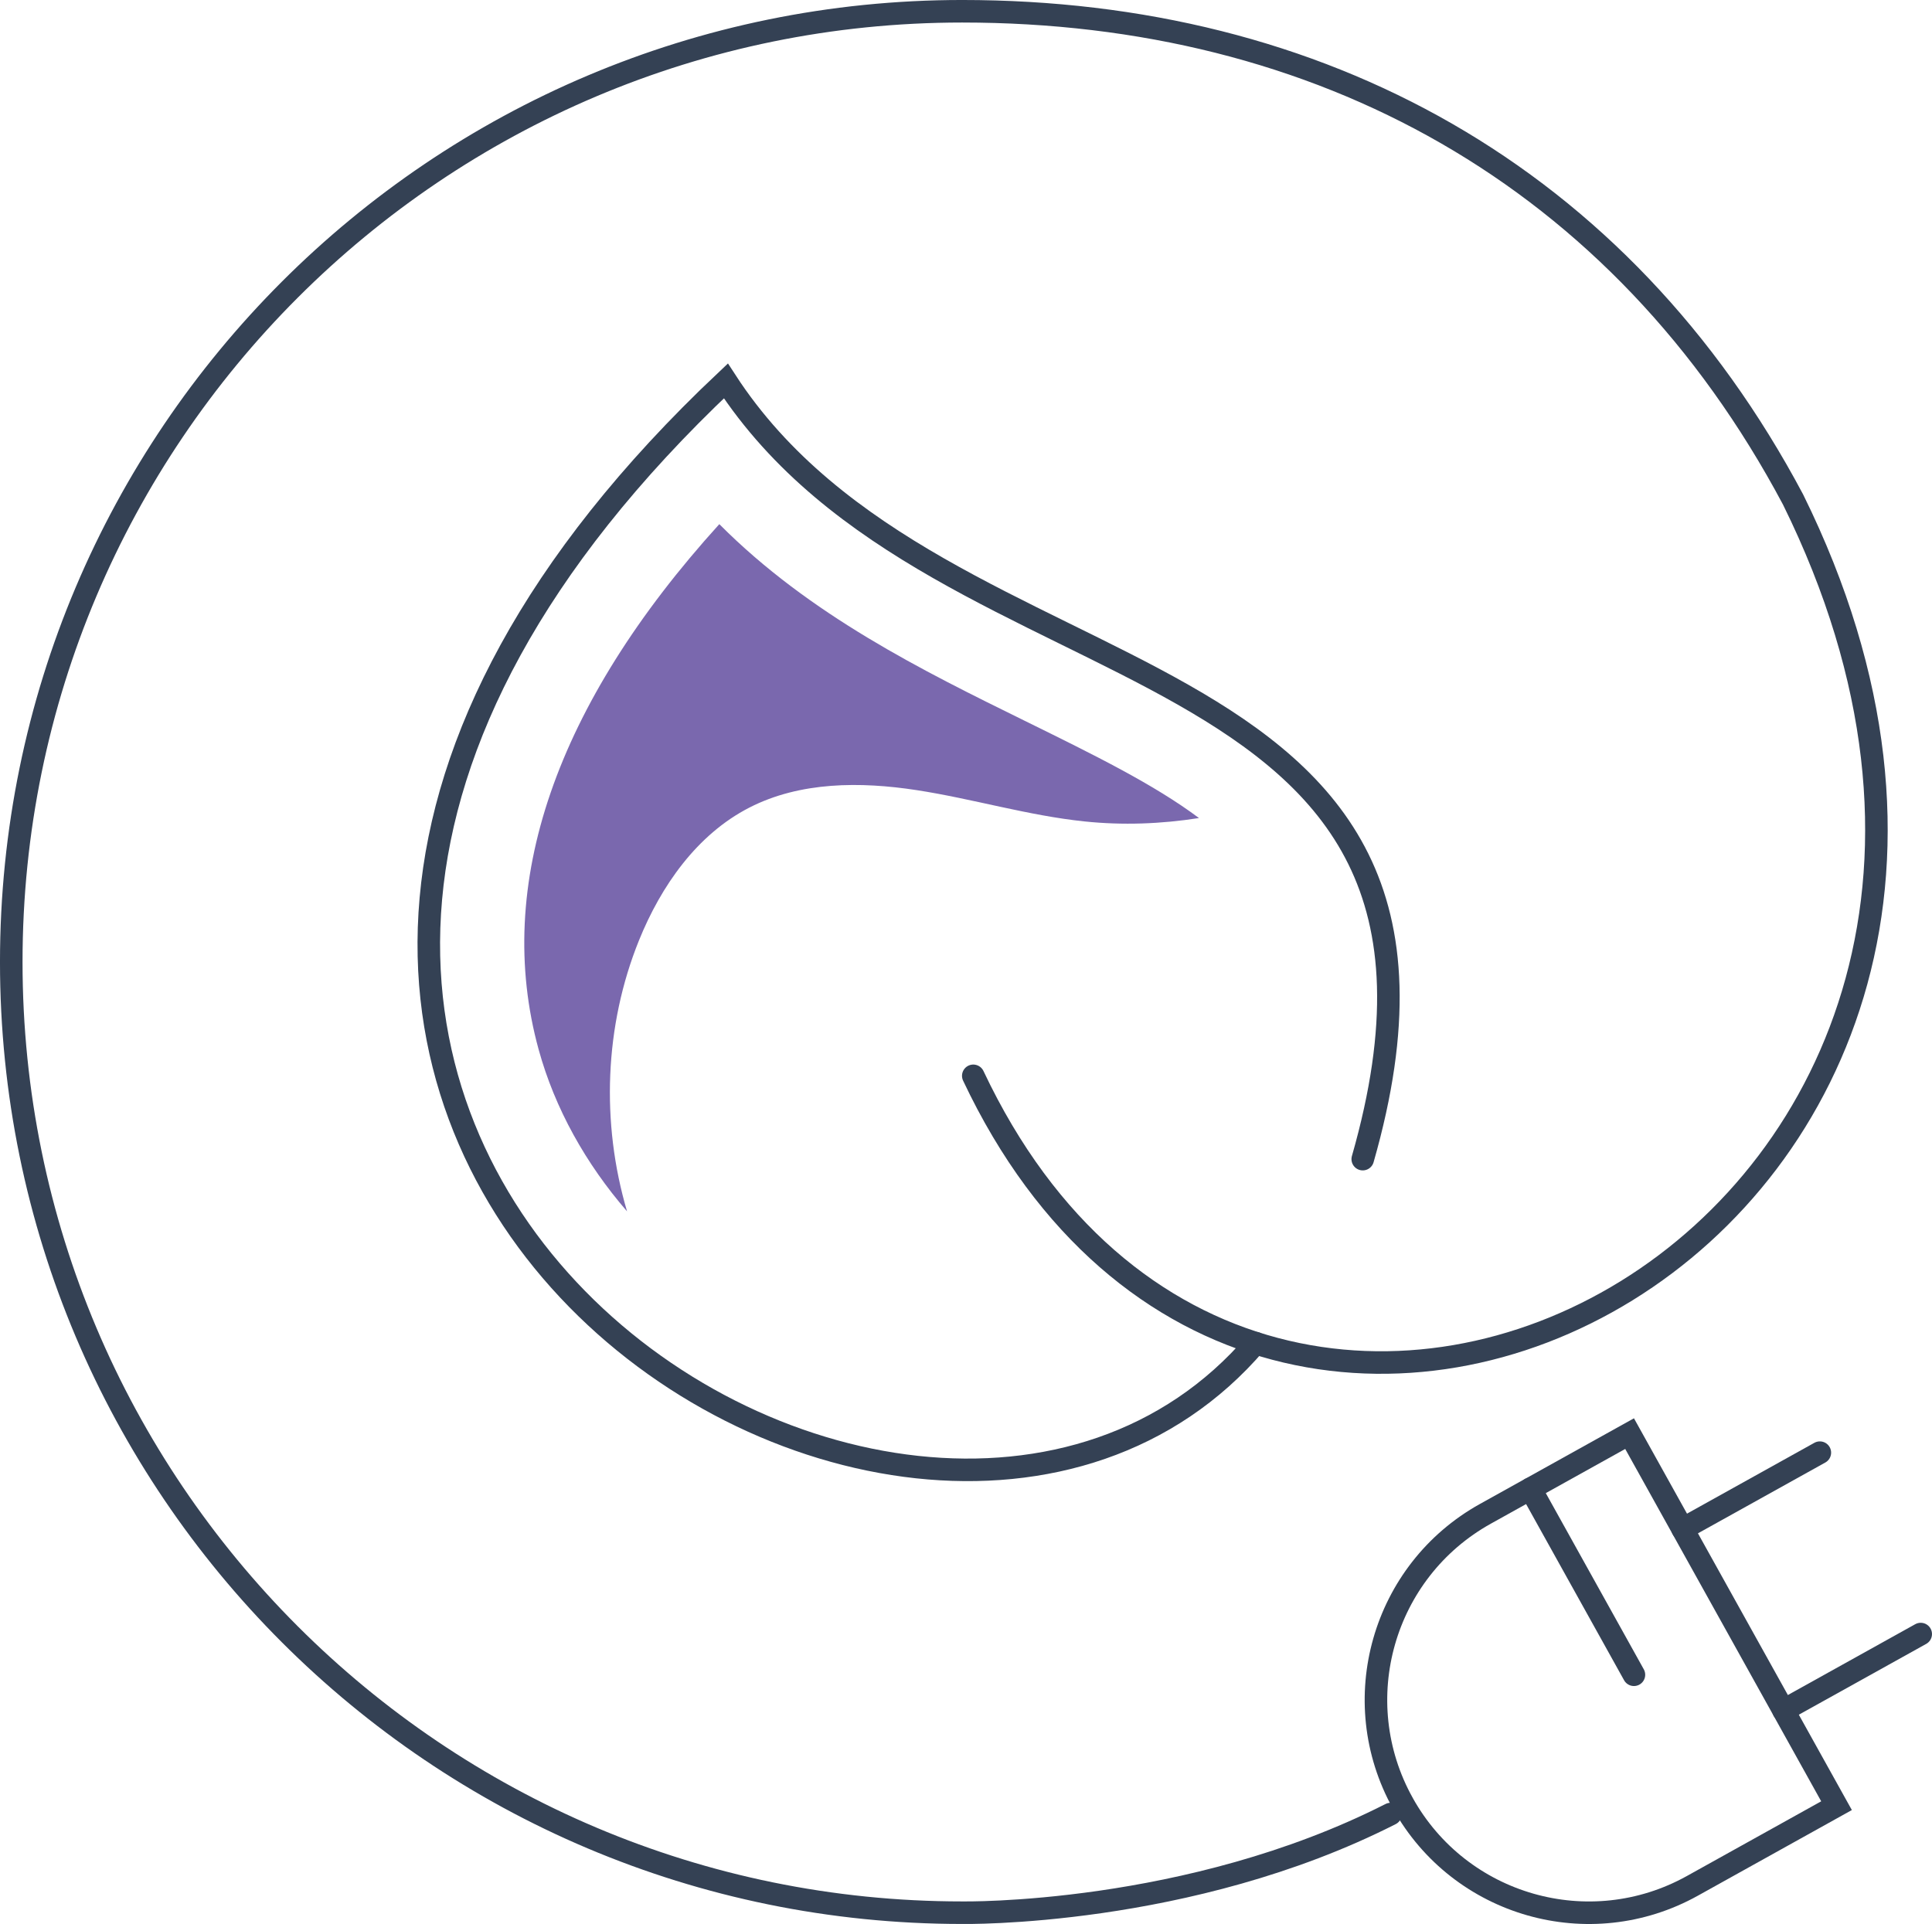
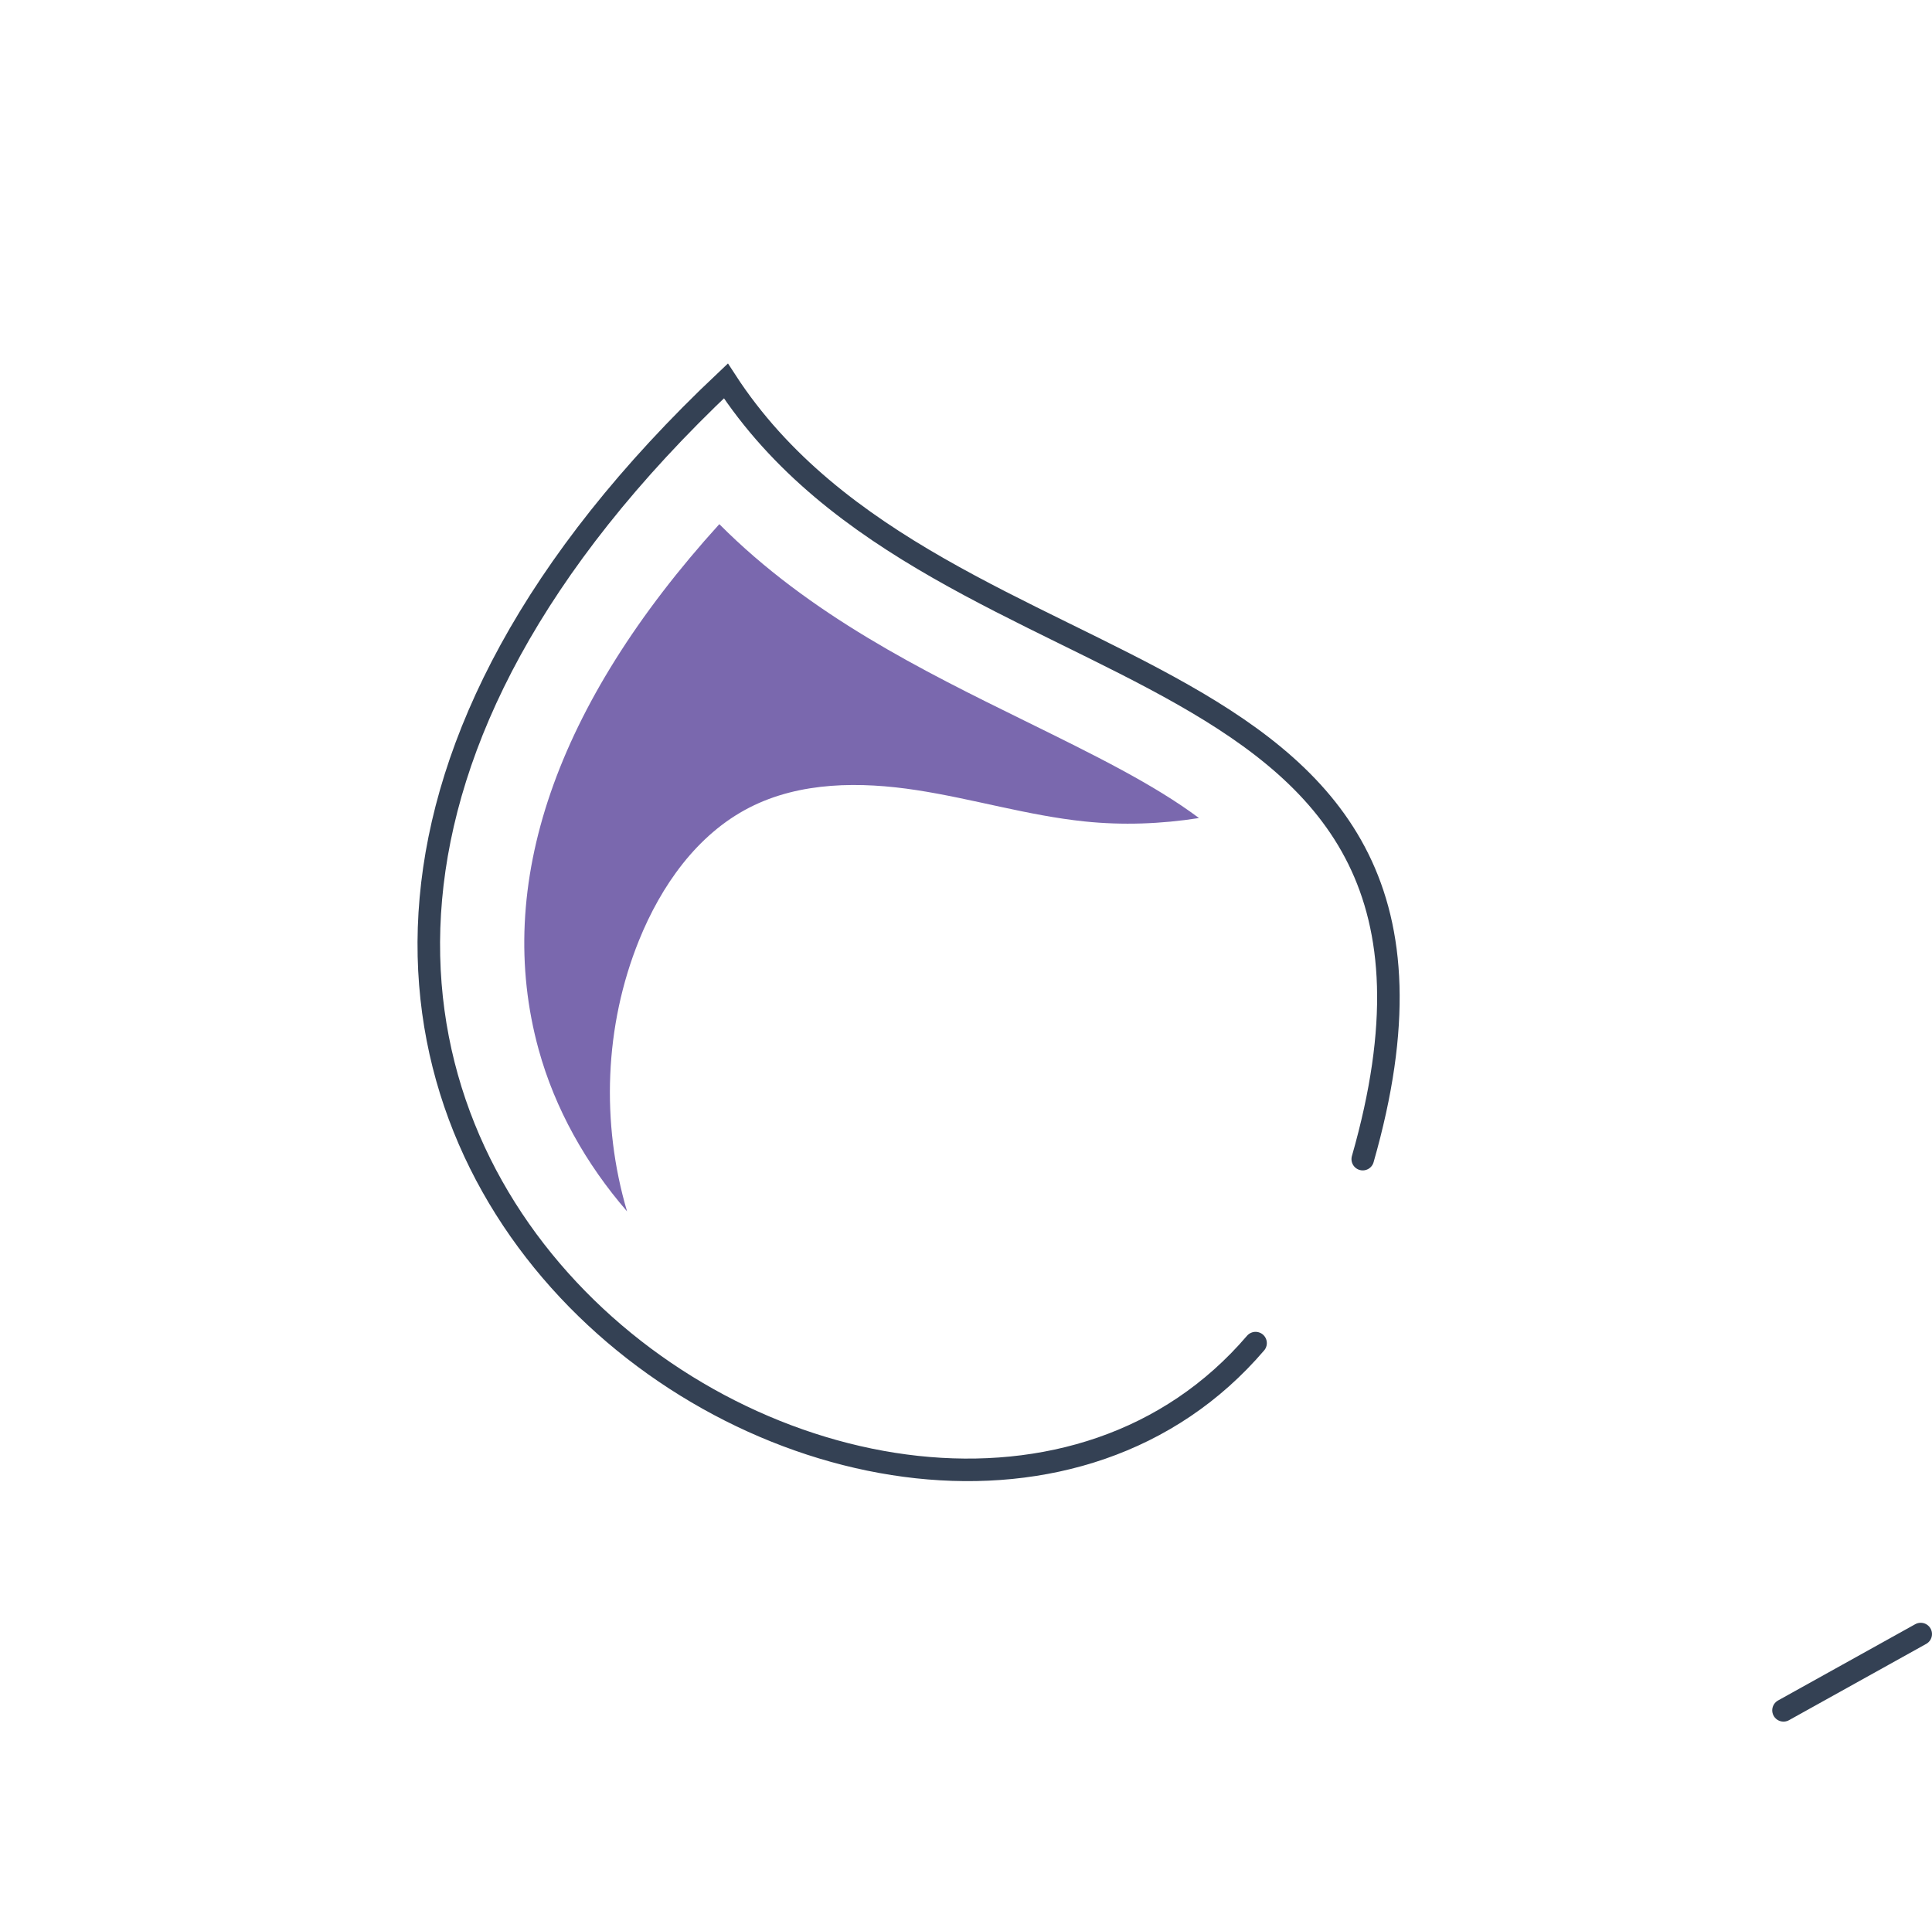
<svg xmlns="http://www.w3.org/2000/svg" id="Layer_2" viewBox="0 0 99.157 98.76">
  <defs>
    <style>.cls-1{stroke-linejoin:round;}.cls-1,.cls-2{fill:none;stroke:#344154;stroke-linecap:round;stroke-width:1.157px;}.cls-2{stroke-miterlimit:10;}.cls-3{fill:#7a68ae;}</style>
  </defs>
  <g id="Icon_Set">
-     <path class="cls-1" d="m49.952,55.223c15.017,31.824,60.367,7.459,42.073-29.584C83.168,8.979,67.714.578,49.379.578,22.427.578.578,22.427.578,49.379s21.849,48.801,48.801,48.801c0,0,11.62.211,21.992-5.063" />
    <path class="cls-2" d="m64.44,68.943c-17.781,20.787-67.218-11.623-27.185-49.39,11.13,17.136,40.543,12.498,32.686,39.946" />
-     <path class="cls-2" d="m71.998,92.564h0c-2.933-5.274-1.035-11.926,4.238-14.859l7.4-4.116,10.621,19.098-7.4,4.116c-5.274,2.933-11.926,1.035-14.859-4.238Z" />
-     <line class="cls-2" x1="86.358" y1="78.483" x2="93.401" y2="74.566" />
    <line class="cls-2" x1="91.536" y1="87.793" x2="98.578" y2="83.877" />
-     <line class="cls-2" x1="78.549" y1="76.419" x2="83.859" y2="85.967" />
    <path class="cls-3" d="m36.919,26.904c-8.398,9.26-11.6,18.512-9.274,26.969.834,3.033,2.423,5.864,4.538,8.308-1.341-4.532-1.162-9.521.611-13.908,1.132-2.801,2.982-5.445,5.671-6.821,2.602-1.332,5.689-1.338,8.578-.894,2.889.444,5.71,1.304,8.618,1.607,1.955.204,3.933.131,5.875-.174-2.305-1.724-5.348-3.223-8.944-4.992-5.244-2.58-11.028-5.425-15.673-10.093Z" />
  </g>
</svg>